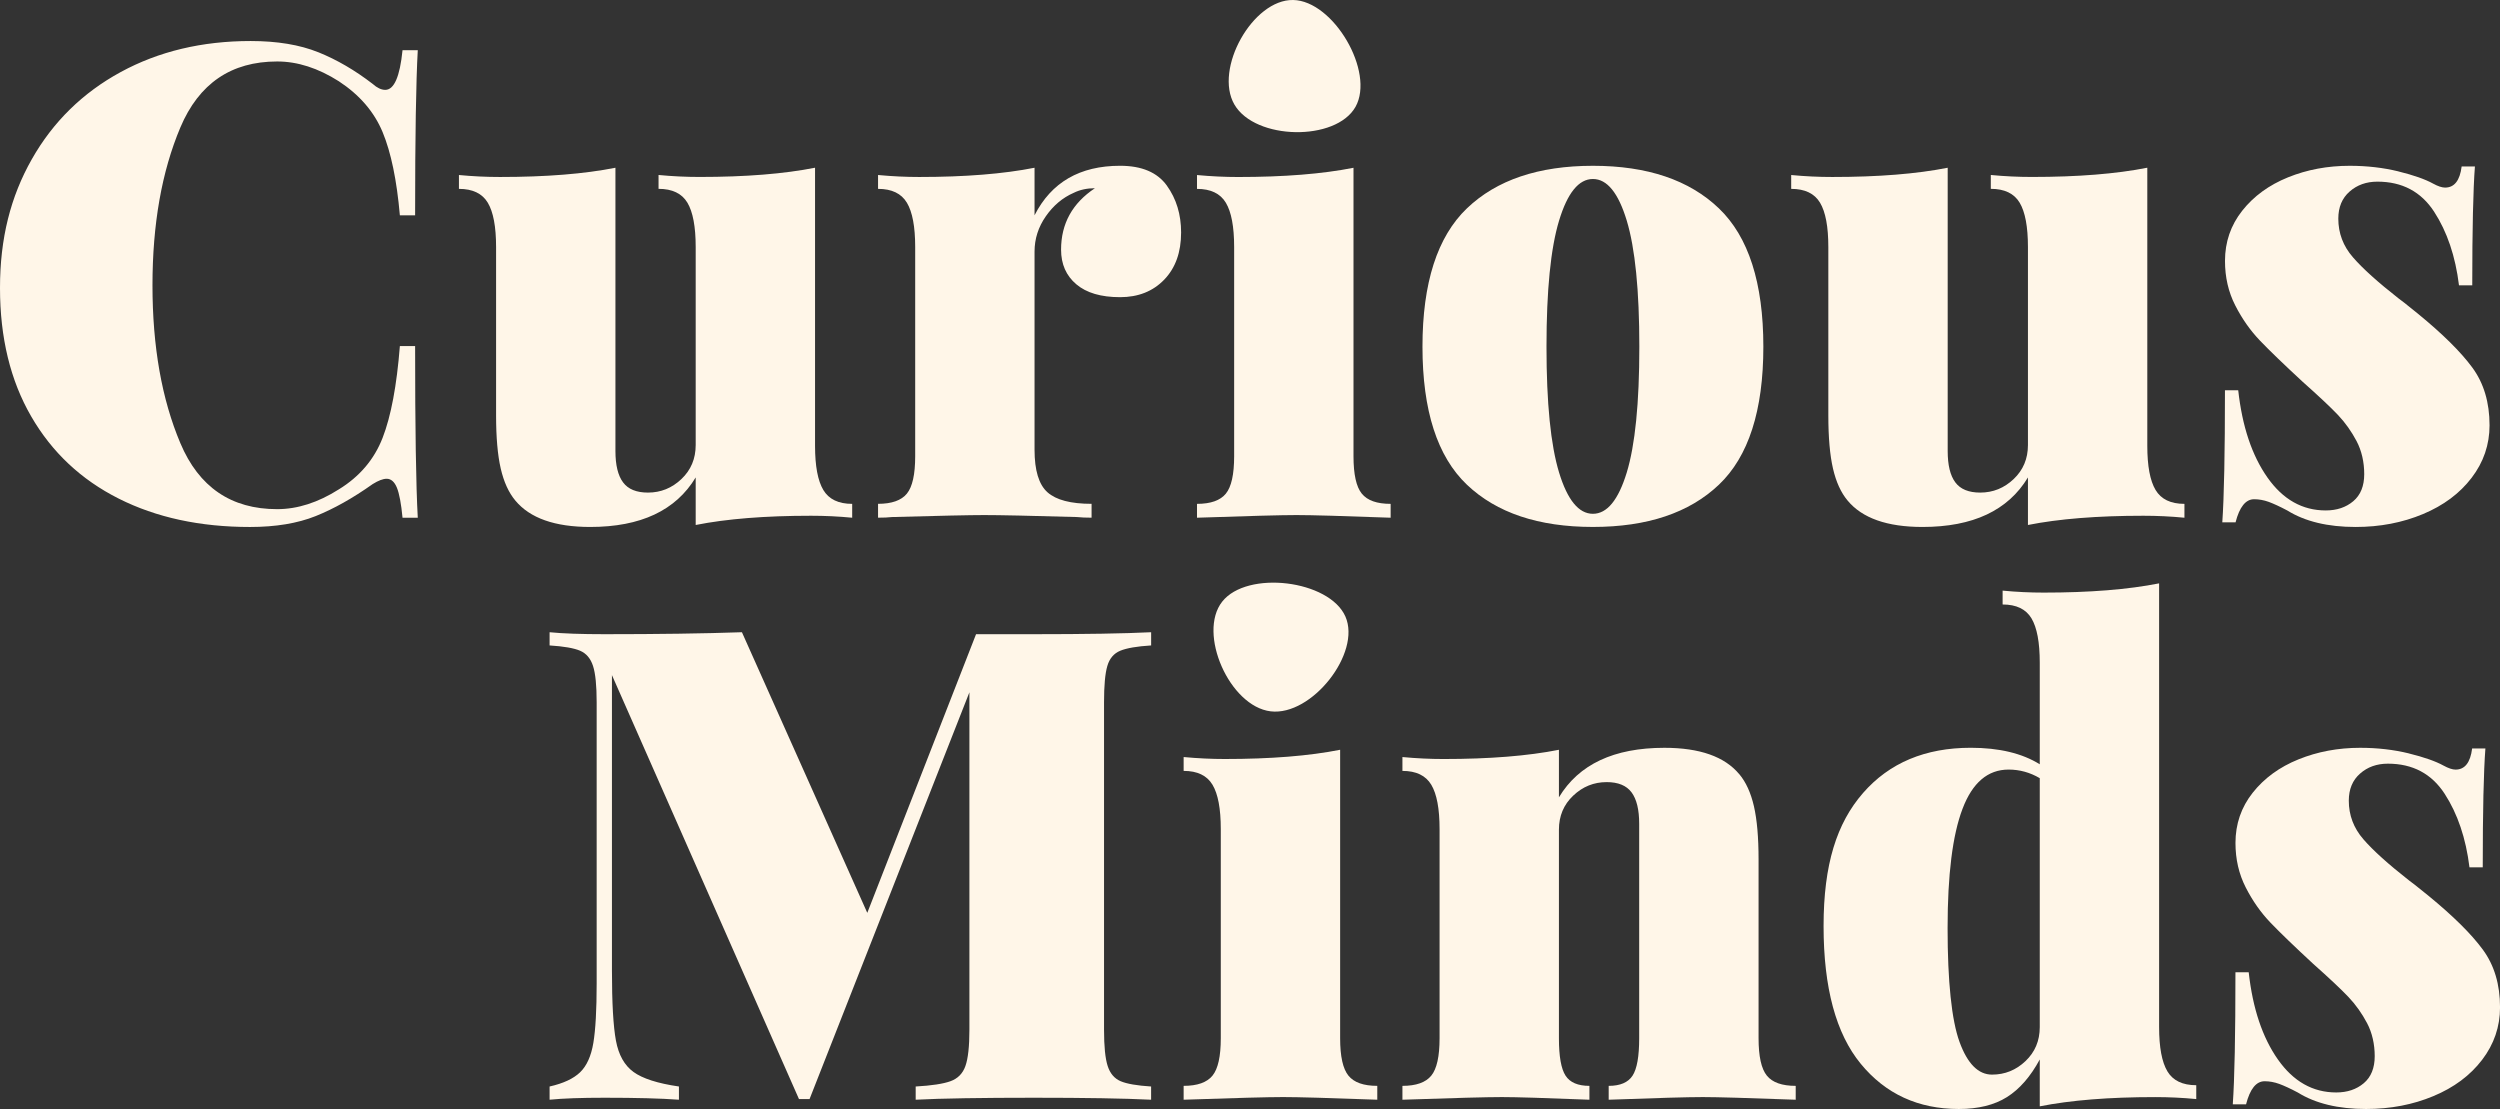
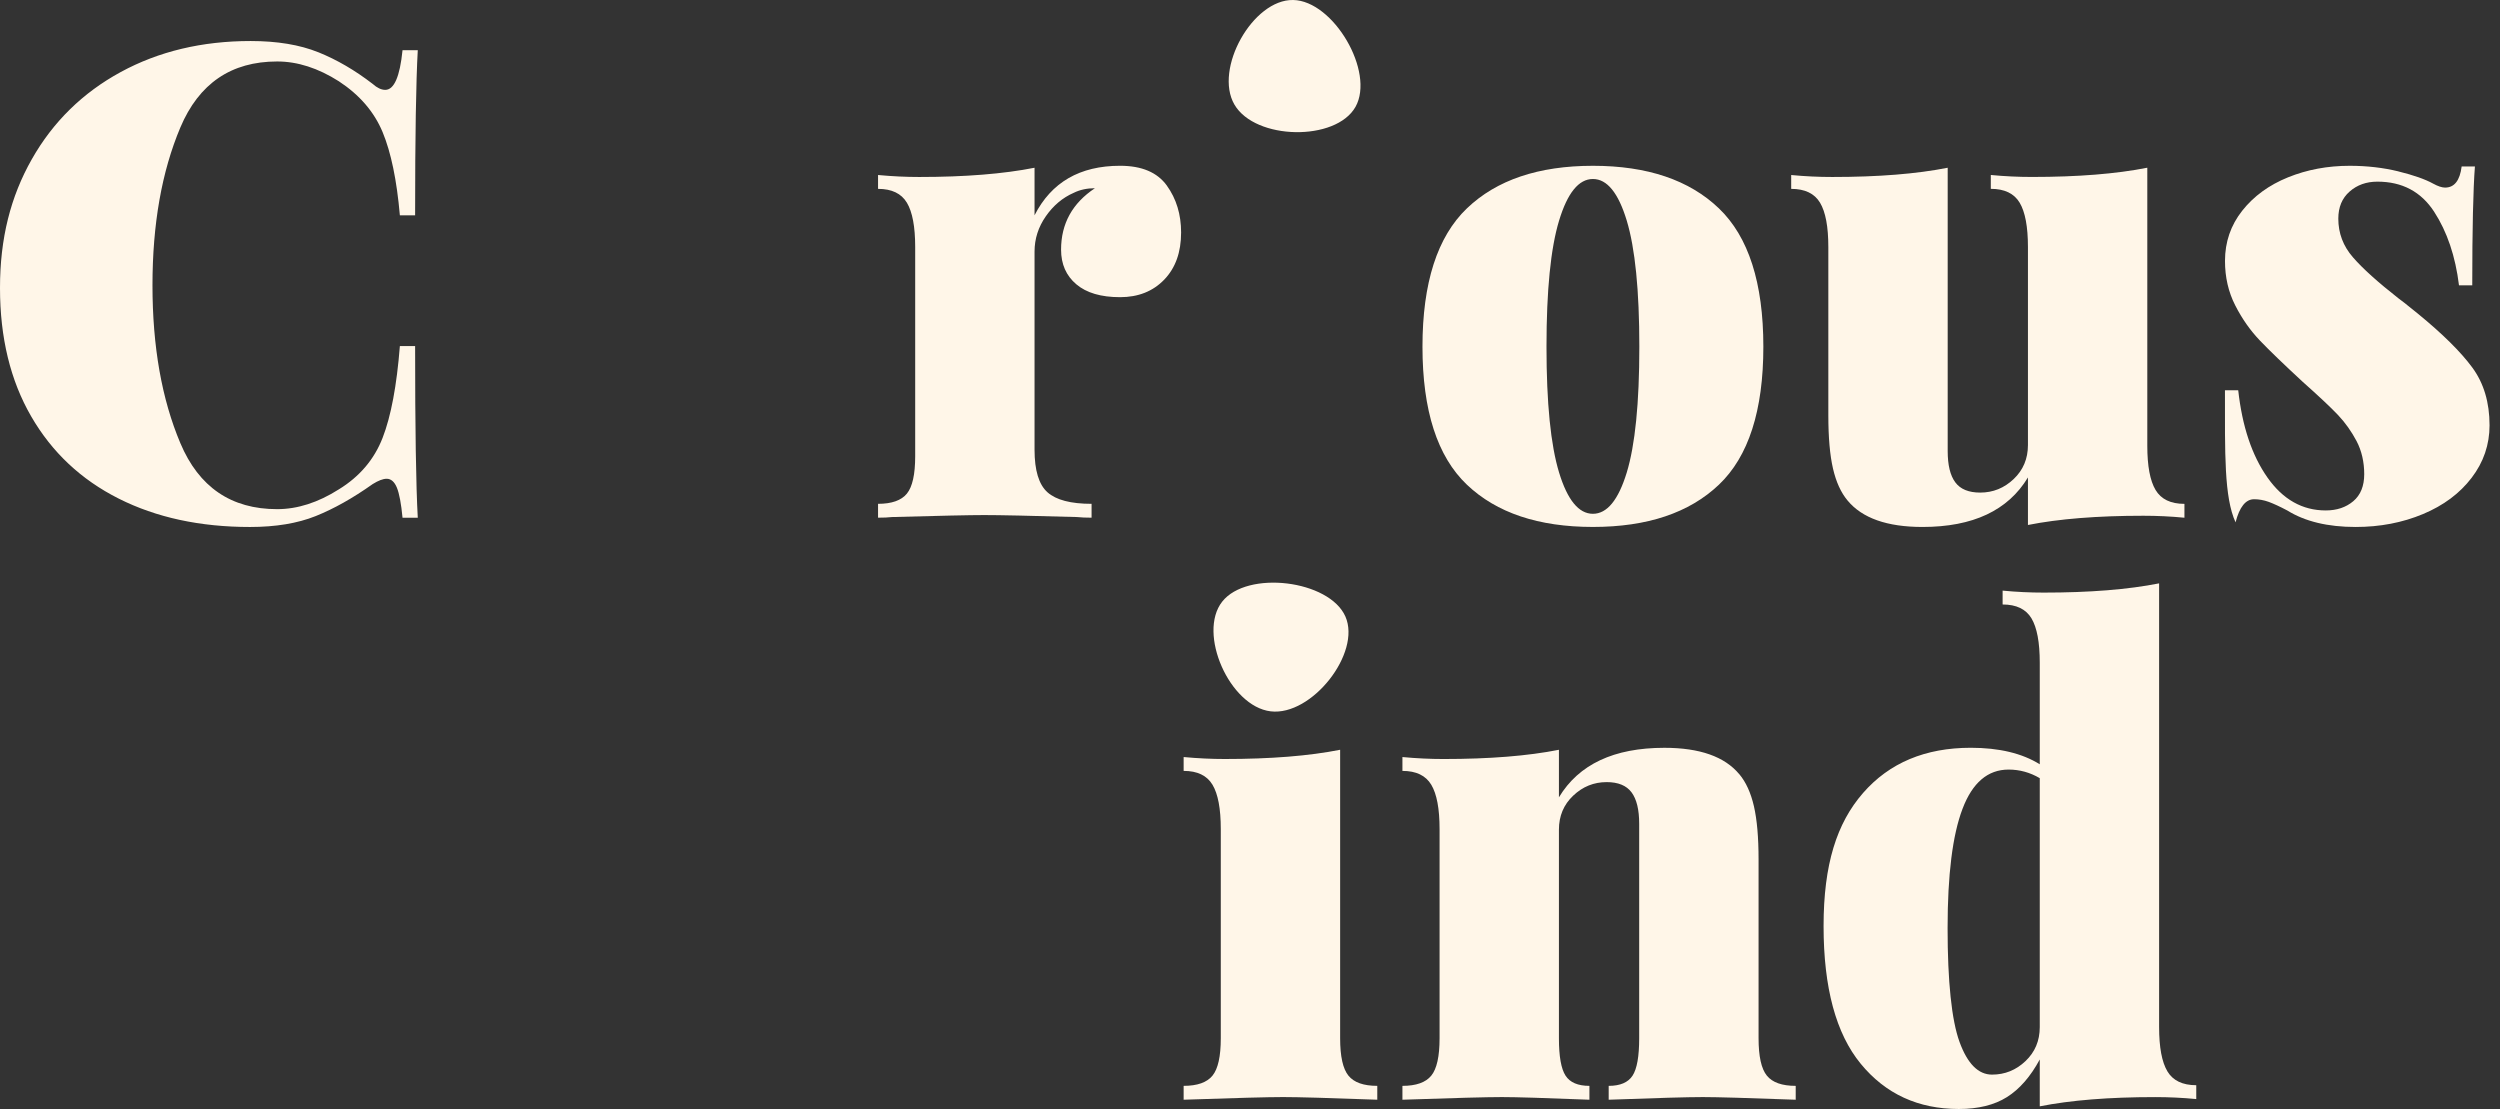
<svg xmlns="http://www.w3.org/2000/svg" width="523" height="232" viewBox="0 0 523 232" fill="none">
  <rect x="0" y="0" width="523" height="232" fill="#333333" stroke="none" />
  <g clip-path="url(#clip0_1730_129)">
    <path d="M66.591 10.927C70.473 12.492 74.264 14.702 77.965 17.556C78.89 18.387 79.77 18.799 80.598 18.799C82.449 18.799 83.652 16.036 84.209 10.508H87.398C87.03 17.047 86.842 28.559 86.842 45.044H83.652C83.005 37.681 81.802 31.877 80.042 27.638C78.282 23.405 75.235 19.856 70.887 17.002C66.539 14.238 62.236 12.86 57.985 12.86C48.364 12.86 41.616 17.466 37.727 26.672C33.845 35.884 31.898 46.887 31.898 59.687C31.898 72.488 33.839 83.491 37.727 92.703C41.609 101.915 48.364 106.515 57.985 106.515C62.236 106.515 66.539 105.136 70.887 102.373C75.235 99.706 78.289 96.111 80.042 91.595C81.795 87.086 82.999 80.682 83.652 72.398H86.842C86.842 89.617 87.023 101.593 87.398 108.312H84.209C83.93 105.368 83.536 103.268 83.031 102.025C82.52 100.782 81.802 100.157 80.883 100.157C80.139 100.157 79.168 100.524 77.972 101.265C73.811 104.215 69.832 106.444 66.041 107.965C62.249 109.485 57.668 110.245 52.304 110.245C41.849 110.245 32.694 108.267 24.832 104.305C16.971 100.35 10.863 94.617 6.522 87.105C2.174 79.6 0 70.645 0 60.241C0 49.837 2.219 41.134 6.658 33.307C11.096 25.48 17.295 19.405 25.246 15.076C33.198 10.747 42.263 8.582 52.44 8.582C57.992 8.582 62.709 9.368 66.591 10.933V10.927Z" fill="#FFF6E8" />
-     <path d="M170.507 93.252C170.507 97.491 171.083 100.57 172.241 102.509C173.399 104.442 175.405 105.408 178.278 105.408V108.307C175.412 108.03 172.539 107.895 169.679 107.895C160.058 107.895 152.009 108.539 145.539 109.827V99.881C141.379 106.787 134.022 110.24 123.482 110.24C116.081 110.24 110.859 108.397 107.805 104.712C106.421 103.057 105.398 100.821 104.751 98.013C104.104 95.204 103.781 91.5 103.781 86.894V51.668C103.781 47.435 103.205 44.343 102.047 42.411C100.889 40.478 98.876 39.512 96.01 39.512V36.613C98.876 36.89 101.743 37.025 104.609 37.025C114.23 37.025 122.273 36.381 128.749 35.092V94.353C128.749 97.304 129.28 99.488 130.347 100.912C131.408 102.342 133.142 103.05 135.549 103.05C138.228 103.05 140.564 102.11 142.556 100.216C144.543 98.328 145.539 95.957 145.539 93.104V51.661C145.539 47.429 144.957 44.337 143.805 42.404C142.647 40.471 140.635 39.505 137.768 39.505V36.606C140.635 36.883 143.501 37.019 146.367 37.019C155.988 37.019 164.031 36.374 170.507 35.086V93.239V93.252Z" fill="#FFF6E8" />
    <path d="M244.105 38.828C246.091 41.592 247.088 44.858 247.088 48.633C247.088 52.776 245.91 56.068 243.549 58.509C241.187 60.951 238.114 62.168 234.322 62.168C230.343 62.168 227.289 61.273 225.167 59.475C223.038 57.678 221.977 55.262 221.977 52.222C221.977 46.791 224.339 42.507 229.056 39.376C227.393 39.376 225.911 39.698 224.617 40.342C222.301 41.354 220.36 42.99 218.787 45.245C217.215 47.499 216.426 49.967 216.426 52.634V94.076C216.426 98.405 217.325 101.375 219.13 102.985C220.936 104.596 224.009 105.401 228.357 105.401V108.3C227.153 108.3 226.138 108.255 225.303 108.165C215.591 107.888 209.115 107.753 205.88 107.753C203.013 107.753 196.582 107.888 186.599 108.165C185.855 108.255 184.884 108.3 183.687 108.3V105.401C186.553 105.401 188.566 104.686 189.724 103.262C190.882 101.839 191.458 99.236 191.458 95.455V51.668C191.458 47.435 190.882 44.343 189.724 42.41C188.566 40.478 186.553 39.511 183.687 39.511V36.612C186.644 36.889 189.517 37.025 192.286 37.025C201.907 37.025 209.949 36.38 216.426 35.092V45.039C219.939 38.133 225.905 34.68 234.322 34.68C238.851 34.68 242.112 36.058 244.105 38.822V38.828Z" fill="#FFF6E8" />
-     <path d="M283.152 95.46C283.152 99.235 283.728 101.838 284.886 103.268C286.044 104.698 288.05 105.407 290.923 105.407V108.306C280.933 107.939 274.366 107.752 271.221 107.752C268.077 107.752 261.141 107.939 250.413 108.306V105.407C253.28 105.407 255.292 104.692 256.45 103.268C257.608 101.844 258.184 99.242 258.184 95.46V51.673C258.184 47.441 257.608 44.349 256.45 42.416C255.292 40.483 253.28 39.517 250.413 39.517V36.618C253.37 36.895 256.243 37.03 259.012 37.03C268.633 37.03 276.676 36.386 283.152 35.098V95.46Z" fill="#FFF6E8" />
    <path d="M359.597 43.593C365.795 49.533 368.894 59.183 368.894 72.531C368.894 85.879 365.795 95.51 359.597 101.398C353.399 107.293 344.612 110.237 333.238 110.237C321.863 110.237 313.07 107.293 306.878 101.398C300.68 95.504 297.581 85.879 297.581 72.531C297.581 59.183 300.68 49.533 306.878 43.593C313.077 37.653 321.863 34.684 333.238 34.684C344.612 34.684 353.399 37.653 359.597 43.593ZM326.159 46.151C324.399 51.955 323.526 60.748 323.526 72.537C323.526 84.327 324.406 93.101 326.159 98.853C327.913 104.606 330.274 107.486 333.238 107.486C336.201 107.486 338.556 104.606 340.316 98.853C342.069 93.101 342.949 84.327 342.949 72.537C342.949 60.748 342.069 51.955 340.316 46.151C338.556 40.346 336.201 37.447 333.238 37.447C330.274 37.447 327.919 40.346 326.159 46.151Z" fill="#FFF6E8" />
    <path d="M449.215 93.252C449.215 97.491 449.79 100.57 450.949 102.509C452.107 104.442 454.112 105.408 456.985 105.408V108.307C454.119 108.03 451.246 107.895 448.386 107.895C438.765 107.895 430.716 108.539 424.246 109.827V99.881C420.086 106.787 412.73 110.24 402.19 110.24C394.788 110.24 389.566 108.397 386.513 104.712C385.128 103.057 384.106 100.821 383.459 98.013C382.812 95.204 382.488 91.5 382.488 86.894V51.668C382.488 47.435 381.912 44.343 380.754 42.411C379.596 40.478 377.584 39.512 374.718 39.512V36.613C377.584 36.89 380.45 37.025 383.316 37.025C392.937 37.025 400.98 36.381 407.456 35.092V94.353C407.456 97.304 407.987 99.488 409.054 100.912C410.116 102.342 411.85 103.05 414.256 103.05C416.935 103.05 419.271 102.11 421.264 100.216C423.25 98.328 424.246 95.957 424.246 93.104V51.661C424.246 47.429 423.664 44.337 422.512 42.404C421.354 40.471 419.342 39.505 416.476 39.505V36.606C419.342 36.883 422.208 37.019 425.075 37.019C434.696 37.019 442.738 36.374 449.215 35.086V93.239V93.252Z" fill="#FFF6E8" />
-     <path d="M501.726 35.856C504.916 36.642 507.342 37.492 509.012 38.414C510.027 38.968 510.862 39.245 511.509 39.245C513.45 39.245 514.608 37.776 514.977 34.825H517.753C517.384 39.612 517.196 47.903 517.196 59.692H514.421C513.677 53.617 511.943 48.483 509.219 44.289C506.488 40.101 502.535 38.001 497.359 38.001C495.049 38.001 493.102 38.691 491.536 40.076C489.963 41.454 489.174 43.348 489.174 45.738C489.174 48.779 490.19 51.472 492.228 53.817C494.26 56.168 497.456 59.041 501.804 62.449C501.985 62.539 503.331 63.602 505.828 65.625C511.004 69.864 514.796 73.613 517.203 76.886C519.61 80.159 520.813 84.185 520.813 88.971C520.813 93.023 519.564 96.683 517.067 99.955C514.569 103.228 511.173 105.759 506.87 107.55C502.567 109.348 497.876 110.243 492.791 110.243C486.961 110.243 482.199 109.09 478.498 106.79C476.926 105.959 475.632 105.367 474.616 104.993C473.601 104.626 472.578 104.439 471.562 104.439C469.803 104.439 468.509 106.049 467.68 109.27H464.905C465.273 104.02 465.461 94.814 465.461 81.647H468.237C469.071 89.197 471.103 95.278 474.338 99.878C477.573 104.484 481.643 106.784 486.547 106.784C488.857 106.784 490.779 106.14 492.306 104.851C493.833 103.563 494.596 101.675 494.596 99.189C494.596 96.702 494.066 94.305 492.998 92.283C491.93 90.26 490.636 88.437 489.116 86.826C487.589 85.216 485.117 82.89 481.695 79.849C477.813 76.255 474.849 73.407 472.818 71.288C470.78 69.168 469.046 66.707 467.616 63.899C466.179 61.09 465.468 57.985 465.468 54.577C465.468 50.621 466.671 47.117 469.078 44.076C471.485 41.035 474.675 38.71 478.654 37.099C482.626 35.489 486.929 34.684 491.555 34.684C495.159 34.684 498.562 35.077 501.752 35.856H501.726Z" fill="#FFF6E8" />
-     <path d="M234.361 136.133C233.022 136.687 232.116 137.744 231.657 139.309C231.191 140.875 230.964 143.407 230.964 146.905V215.417C230.964 218.915 231.217 221.446 231.728 223.012C232.232 224.577 233.138 225.634 234.432 226.188C235.726 226.742 237.855 227.109 240.812 227.296V230.06C235.17 229.783 226.985 229.647 216.258 229.647C205.53 229.647 196.834 229.783 191.561 230.06V227.296C194.893 227.109 197.32 226.742 198.847 226.188C200.373 225.634 201.415 224.577 201.965 223.012C202.522 221.446 202.8 218.915 202.8 215.417V144.83L169.362 229.918H167.143L128.018 141.236V202.983C128.018 209.799 128.296 214.702 128.853 217.697C129.409 220.693 130.632 222.877 132.528 224.255C134.423 225.634 137.594 226.652 142.032 227.296V230.06C138.241 229.783 133.058 229.647 126.491 229.647C121.587 229.647 117.75 229.783 114.974 230.06V227.296C117.841 226.652 119.969 225.66 121.354 224.326C122.738 222.993 123.664 220.944 124.129 218.18C124.589 215.417 124.822 211.274 124.822 205.747V146.905C124.822 143.407 124.569 140.875 124.058 139.309C123.547 137.744 122.648 136.687 121.354 136.133C120.06 135.579 117.931 135.212 114.974 135.025V132.262C117.75 132.539 121.587 132.674 126.491 132.674C137.587 132.674 147.163 132.539 155.212 132.262L181.435 190.969L204.191 132.674H216.264C226.992 132.674 235.176 132.539 240.818 132.262V135.025C237.855 135.212 235.707 135.579 234.368 136.133H234.361Z" fill="#FFF6E8" />
+     <path d="M501.726 35.856C504.916 36.642 507.342 37.492 509.012 38.414C510.027 38.968 510.862 39.245 511.509 39.245C513.45 39.245 514.608 37.776 514.977 34.825H517.753C517.384 39.612 517.196 47.903 517.196 59.692H514.421C513.677 53.617 511.943 48.483 509.219 44.289C506.488 40.101 502.535 38.001 497.359 38.001C495.049 38.001 493.102 38.691 491.536 40.076C489.963 41.454 489.174 43.348 489.174 45.738C489.174 48.779 490.19 51.472 492.228 53.817C494.26 56.168 497.456 59.041 501.804 62.449C501.985 62.539 503.331 63.602 505.828 65.625C511.004 69.864 514.796 73.613 517.203 76.886C519.61 80.159 520.813 84.185 520.813 88.971C520.813 93.023 519.564 96.683 517.067 99.955C514.569 103.228 511.173 105.759 506.87 107.55C502.567 109.348 497.876 110.243 492.791 110.243C486.961 110.243 482.199 109.09 478.498 106.79C476.926 105.959 475.632 105.367 474.616 104.993C473.601 104.626 472.578 104.439 471.562 104.439C469.803 104.439 468.509 106.049 467.68 109.27C465.273 104.02 465.461 94.814 465.461 81.647H468.237C469.071 89.197 471.103 95.278 474.338 99.878C477.573 104.484 481.643 106.784 486.547 106.784C488.857 106.784 490.779 106.14 492.306 104.851C493.833 103.563 494.596 101.675 494.596 99.189C494.596 96.702 494.066 94.305 492.998 92.283C491.93 90.26 490.636 88.437 489.116 86.826C487.589 85.216 485.117 82.89 481.695 79.849C477.813 76.255 474.849 73.407 472.818 71.288C470.78 69.168 469.046 66.707 467.616 63.899C466.179 61.09 465.468 57.985 465.468 54.577C465.468 50.621 466.671 47.117 469.078 44.076C471.485 41.035 474.675 38.71 478.654 37.099C482.626 35.489 486.929 34.684 491.555 34.684C495.159 34.684 498.562 35.077 501.752 35.856H501.726Z" fill="#FFF6E8" />
    <path d="M280.357 217.214C280.357 220.989 280.933 223.592 282.091 225.022C283.249 226.452 285.255 227.161 288.128 227.161V230.06C278.138 229.693 271.571 229.506 268.426 229.506C265.282 229.506 258.346 229.693 247.618 230.06V227.161C250.485 227.161 252.497 226.446 253.655 225.022C254.813 223.598 255.389 220.996 255.389 217.214V173.427C255.389 169.195 254.813 166.102 253.655 164.17C252.497 162.237 250.485 161.271 247.618 161.271V158.372C250.575 158.649 253.448 158.784 256.217 158.784C265.838 158.784 273.881 158.14 280.357 156.852V217.214Z" fill="#FFF6E8" />
    <path d="M363.867 161.962C365.252 163.618 366.274 165.853 366.921 168.662C367.568 171.471 367.892 175.182 367.892 179.781V217.216C367.892 220.991 368.467 223.594 369.626 225.024C370.784 226.454 372.796 227.163 375.662 227.163V230.062C365.672 229.695 359.196 229.508 356.239 229.508C353.094 229.508 346.527 229.695 336.537 230.062V227.163C338.944 227.163 340.607 226.448 341.532 225.024C342.458 223.6 342.917 220.998 342.917 217.216V172.321C342.917 169.377 342.386 167.187 341.319 165.757C340.258 164.333 338.517 163.618 336.117 163.618C333.432 163.618 331.096 164.565 329.11 166.452C327.117 168.34 326.127 170.711 326.127 173.565V217.216C326.127 220.991 326.586 223.594 327.512 225.024C328.437 226.454 330.1 227.163 332.506 227.163V230.062C323.254 229.695 317.153 229.508 314.196 229.508C311.051 229.508 304.116 229.695 293.388 230.062V227.163C296.254 227.163 298.267 226.448 299.425 225.024C300.583 223.6 301.159 220.998 301.159 217.216V173.429C301.159 169.197 300.583 166.105 299.425 164.172C298.267 162.239 296.254 161.273 293.388 161.273V158.374C296.345 158.651 299.218 158.786 301.987 158.786C311.608 158.786 319.65 158.142 326.127 156.854V166.8C330.287 159.894 337.644 156.441 348.184 156.441C355.579 156.441 360.807 158.284 363.861 161.969L363.867 161.962Z" fill="#FFF6E8" />
    <path d="M453.42 224.127C454.578 226.06 456.591 227.026 459.457 227.026V229.925C456.591 229.648 453.718 229.513 450.858 229.513C441.237 229.513 433.195 230.157 426.718 231.446V221.641C424.777 225.235 422.487 227.857 419.853 229.513C417.22 231.169 413.862 232 409.792 232C401.284 232 394.439 228.849 389.262 222.536C384.08 216.229 381.492 206.631 381.492 193.733C381.492 180.836 384.242 172.21 389.748 165.897C395.247 159.59 402.766 156.434 412.29 156.434C418.21 156.434 423.017 157.587 426.718 159.887V138.615C426.718 134.382 426.142 131.296 424.984 129.357C423.826 127.425 421.814 126.458 418.947 126.458V123.559C421.814 123.836 424.68 123.972 427.546 123.972C437.167 123.972 445.21 123.327 451.686 122.039V214.864C451.686 219.102 452.262 222.188 453.42 224.121V224.127ZM423.735 221.982C425.722 220.095 426.718 217.724 426.718 214.87V162.792C424.68 161.594 422.506 160.995 420.196 160.995C415.848 160.995 412.633 163.732 410.556 169.215C408.472 174.697 407.437 183.007 407.437 194.146C407.437 205.284 408.272 213.414 409.935 217.975C411.597 222.536 413.862 224.81 416.735 224.81C419.413 224.81 421.749 223.87 423.742 221.976L423.735 221.982Z" fill="#FFF6E8" />
-     <path d="M503.92 157.614C507.109 158.4 509.536 159.25 511.205 160.171C512.221 160.725 513.055 161.002 513.703 161.002C515.644 161.002 516.802 159.534 517.17 156.583H519.946C519.577 161.37 519.39 169.661 519.39 181.45H516.614C515.87 175.375 514.136 170.24 511.412 166.047C508.682 161.859 504.728 159.759 499.552 159.759C497.243 159.759 495.295 160.448 493.729 161.833C492.157 163.212 491.368 165.106 491.368 167.496C491.368 170.537 492.383 173.23 494.421 175.575C496.453 177.926 499.649 180.799 503.997 184.207C504.178 184.297 505.524 185.36 508.022 187.383C513.198 191.622 516.989 195.371 519.396 198.644C521.803 201.916 523.007 205.943 523.007 210.729C523.007 214.781 521.758 218.44 519.26 221.713C516.763 224.986 513.366 227.517 509.063 229.308C504.761 231.106 500.07 232.001 494.984 232.001C489.155 232.001 484.393 230.848 480.692 228.548C479.12 227.717 477.826 227.124 476.81 226.751C475.794 226.383 474.772 226.197 473.756 226.197C471.996 226.197 470.702 227.807 469.874 231.028H467.098C467.467 225.778 467.655 216.572 467.655 203.404H470.43C471.265 210.955 473.297 217.036 476.532 221.636C479.767 226.242 483.836 228.542 488.741 228.542C491.051 228.542 492.972 227.897 494.499 226.609C496.026 225.321 496.79 223.433 496.79 220.946C496.79 218.46 496.259 216.063 495.191 214.04C494.124 212.018 492.83 210.194 491.309 208.584C489.782 206.973 487.311 204.648 483.888 201.607C480.006 198.012 477.043 195.165 475.011 193.046C472.973 190.926 471.239 188.465 469.809 185.656C468.373 182.848 467.661 179.743 467.661 176.335C467.661 172.379 468.864 168.875 471.271 165.834C473.678 162.793 476.868 160.468 480.847 158.857C484.82 157.247 489.122 156.441 493.749 156.441C497.352 156.441 500.756 156.834 503.946 157.614H503.92Z" fill="#FFF6E8" />
    <path d="M283.579 22.343C279.484 29.635 262.603 29.339 258.249 21.892C253.901 14.451 262.092 -0.153 270.523 0.001C278.966 0.149 287.662 15.037 283.579 22.343Z" fill="#FFF6E8" />
    <path d="M281.457 128.97C284.828 136.617 274.411 149.849 265.819 148.812C257.226 147.774 250.472 132.462 255.687 125.858C260.901 119.242 278.073 121.323 281.457 128.97Z" fill="#FFF6E8" />
  </g>
  <defs>
    <clipPath id="clip0_1730_129">
      <rect width="523" height="232" fill="white" />
    </clipPath>
  </defs>
</svg>